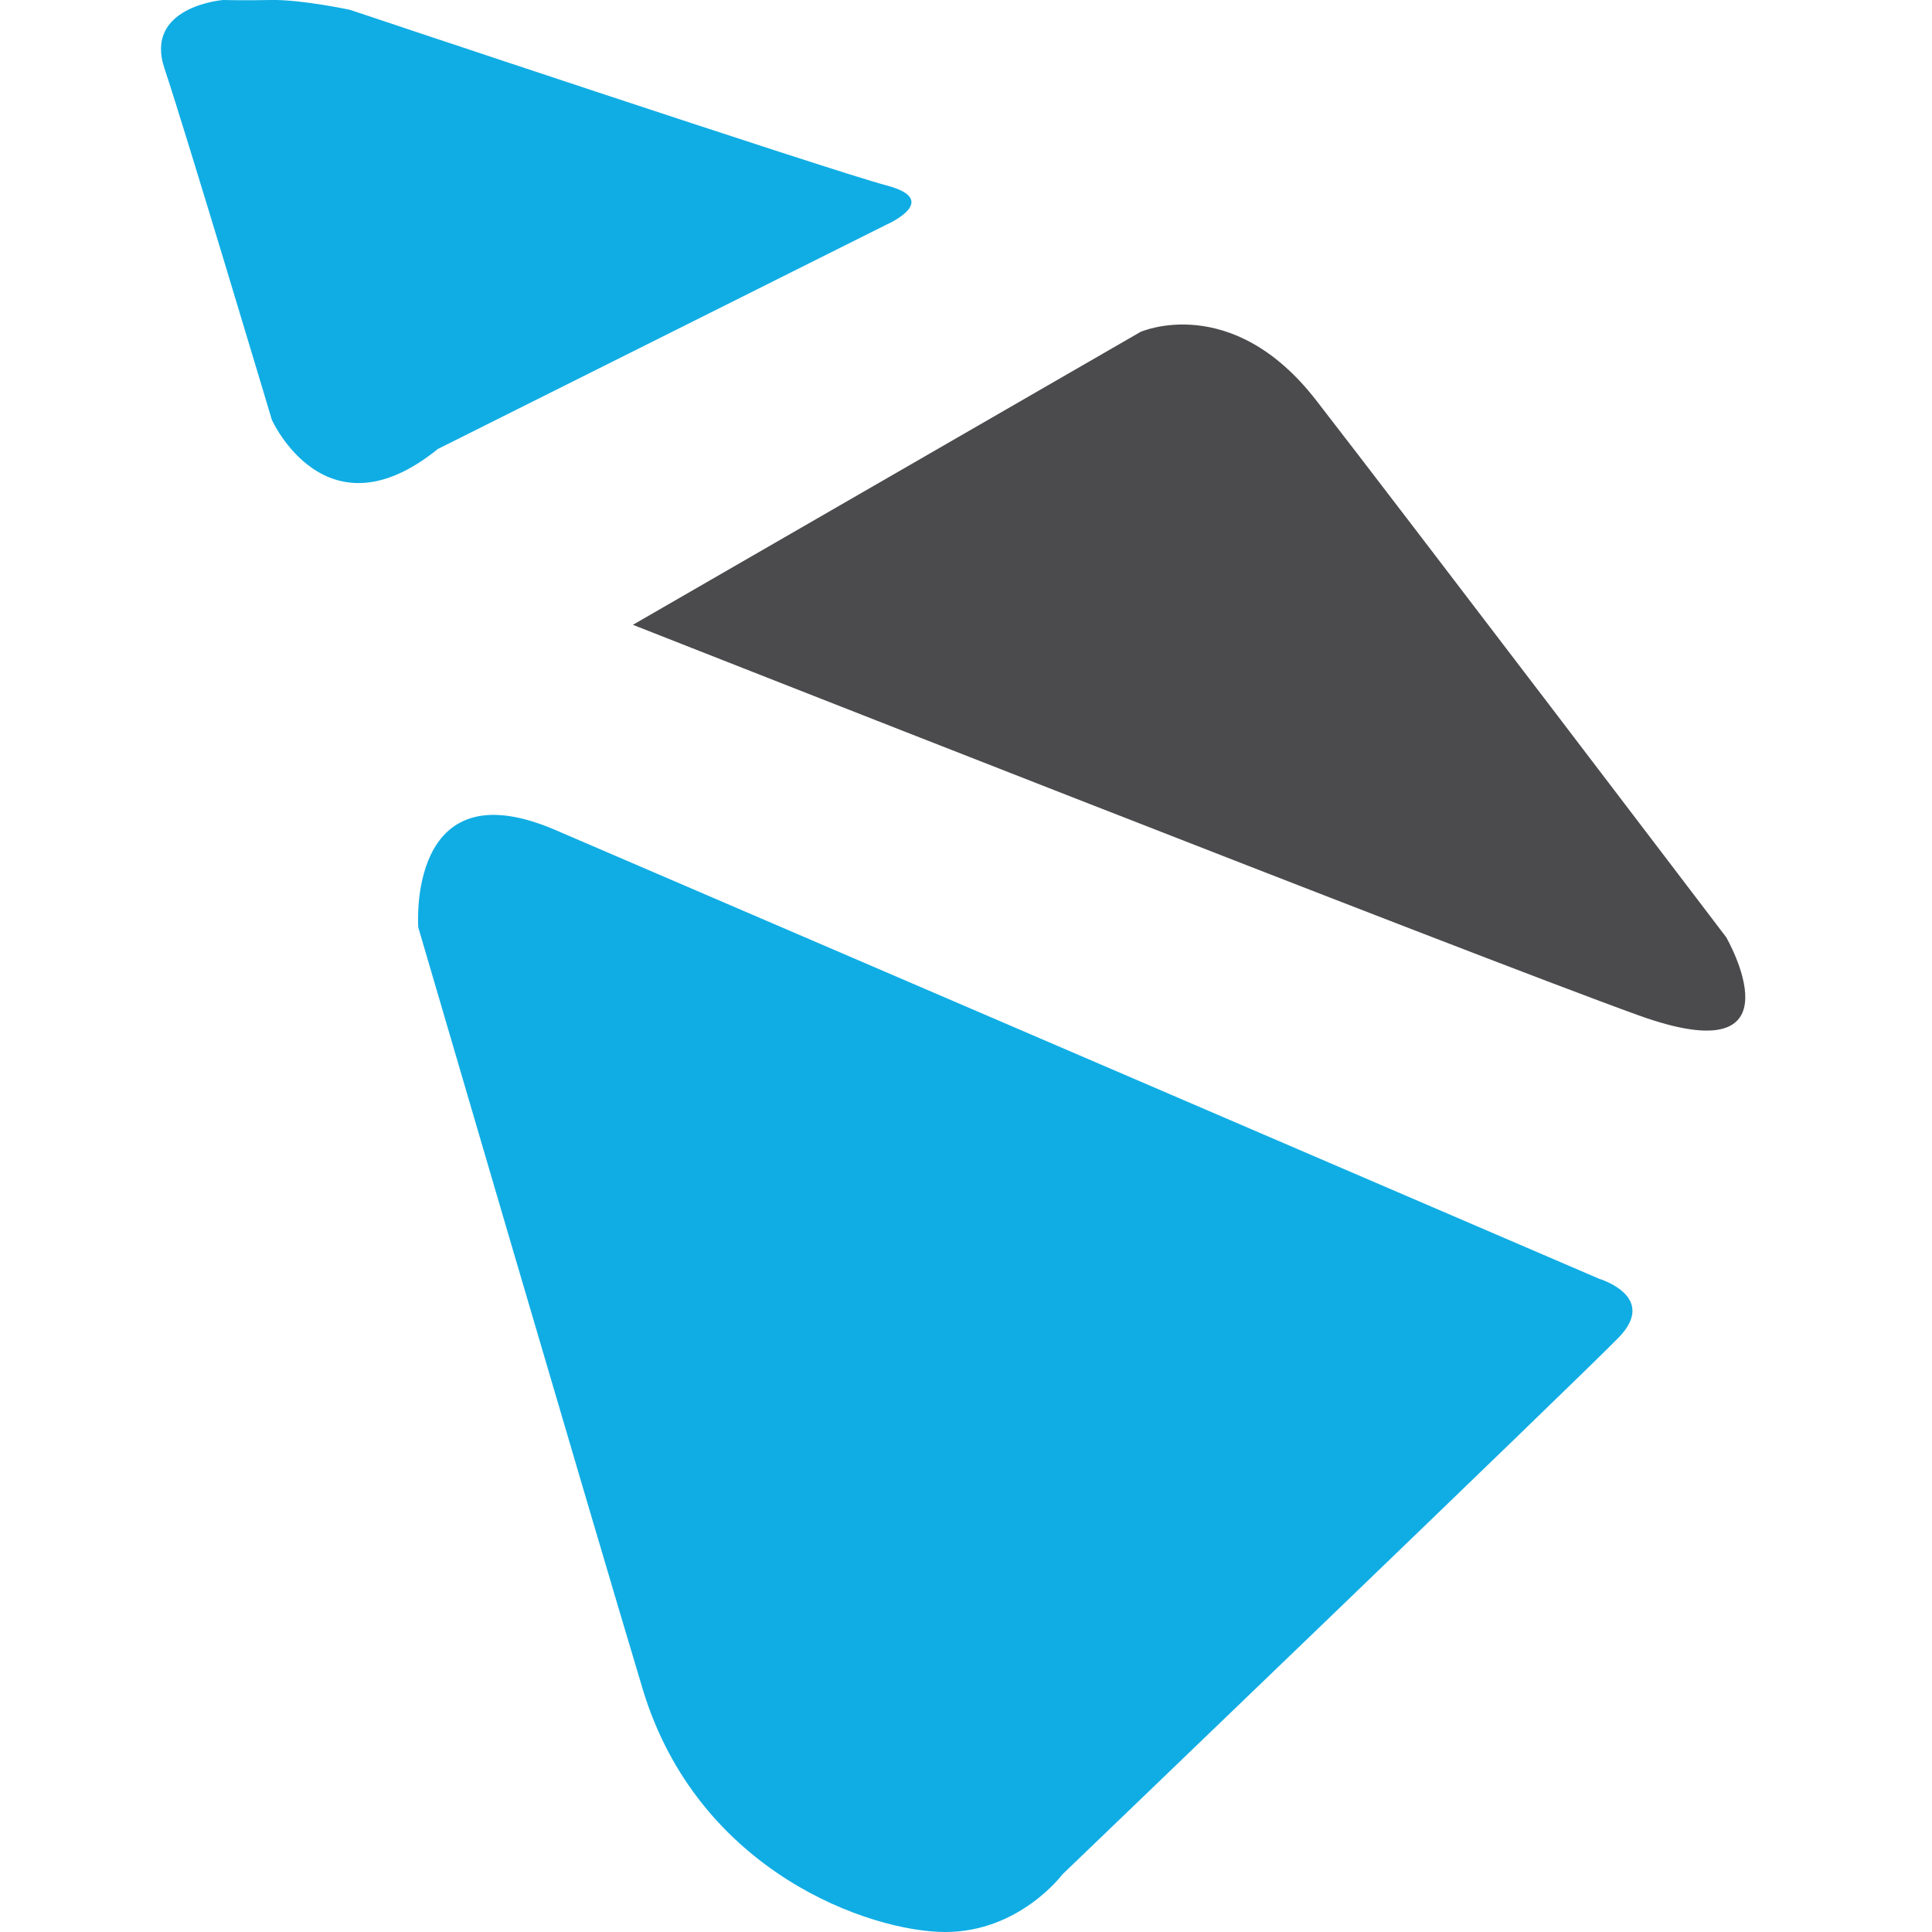
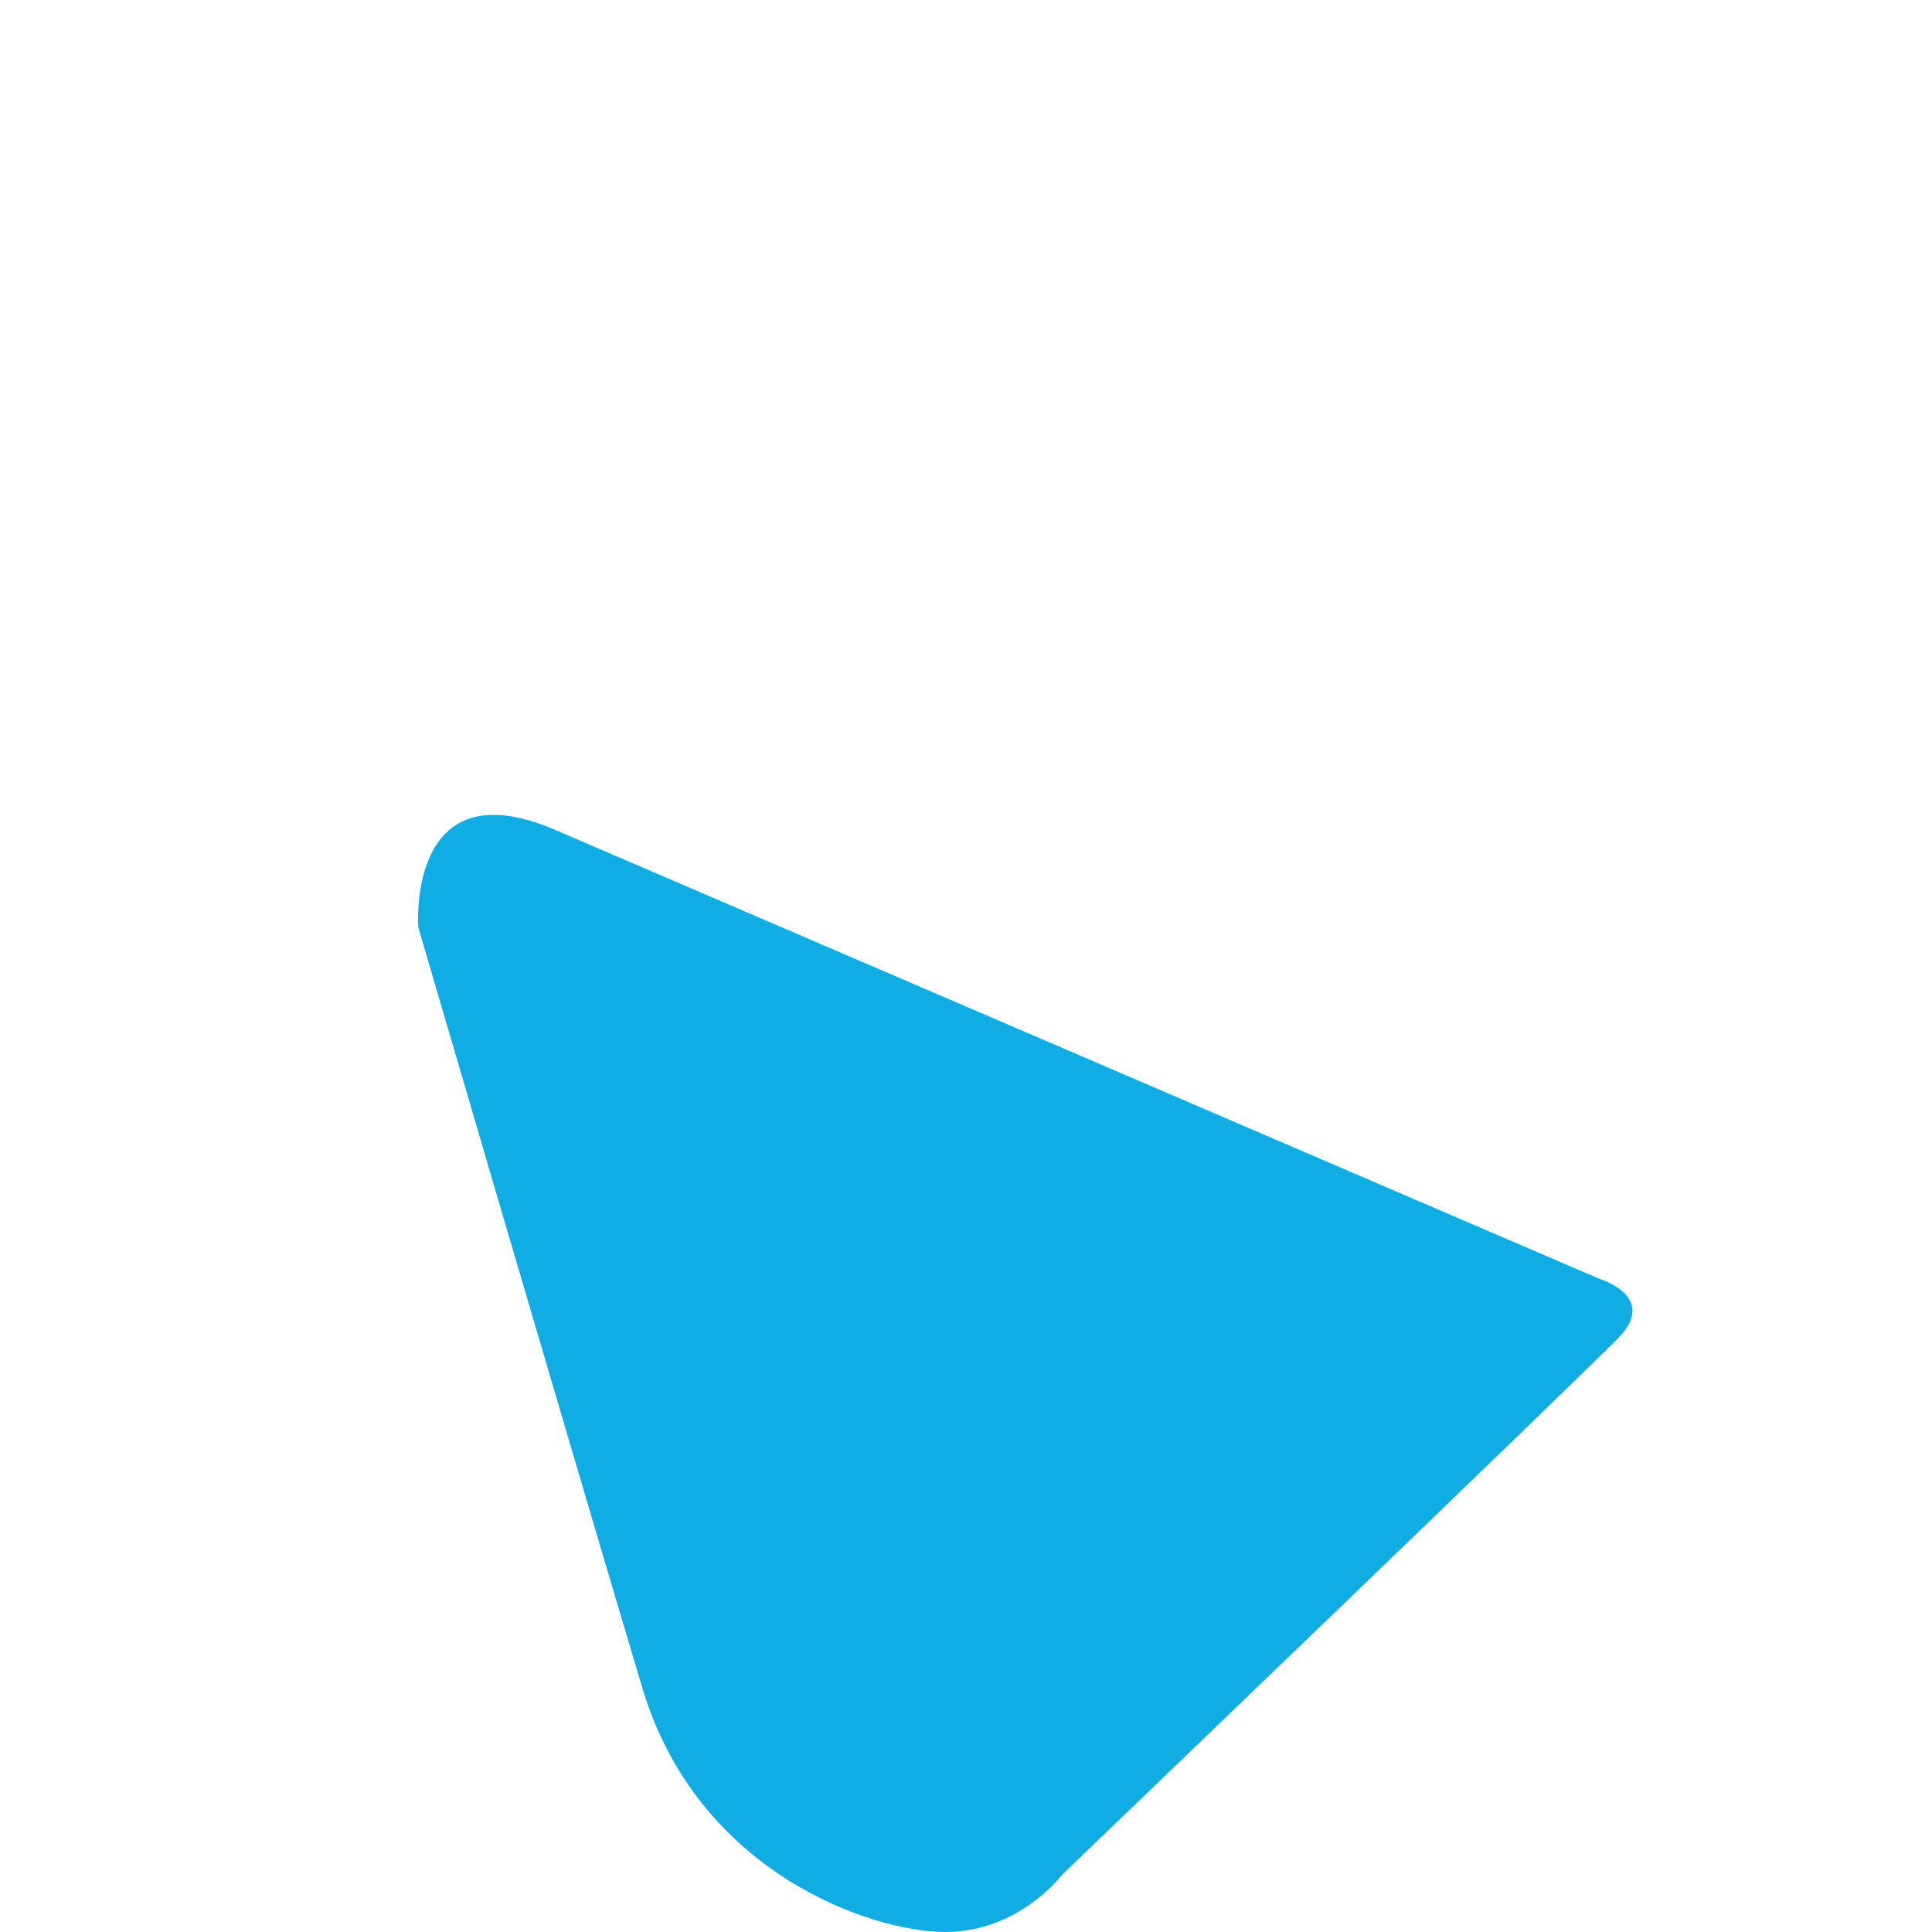
<svg xmlns="http://www.w3.org/2000/svg" width="24" height="24" fill="none" viewBox="0 0 24 24">
-   <path fill="#10ADE4" fill-rule="evenodd" d="M5.438 5.578l5.577-2.789s.692-.302 0-.485C10.324 2.122 4.347.122 4.347.122s-.6-.128-.97-.122c-.37.007-.606 0-.606 0s-.986.078-.728.85c.259.77 1.334 4.365 1.334 4.365s.668 1.493 2.061.363z" clip-rule="evenodd" />
-   <path fill="#4B4B4D" fill-rule="evenodd" d="M7.863 7.761l6.305-3.638s1.133-.504 2.182.85c1.05 1.352 5.093 6.669 5.093 6.669s.996 1.723-1.091.97c-2.088-.753-12.489-4.85-12.489-4.85z" clip-rule="evenodd" />
  <path fill="#10ADE4" fill-rule="evenodd" d="M6.893 10.308l12.974 5.578s.735.219.242.728c-.493.508-6.911 6.67-6.911 6.67s-.533.716-1.455.716c-.923 0-3.072-.737-3.76-3.02-.686-2.285-2.787-9.46-2.787-9.46s-.15-2.004 1.697-1.212z" clip-rule="evenodd" />
</svg>